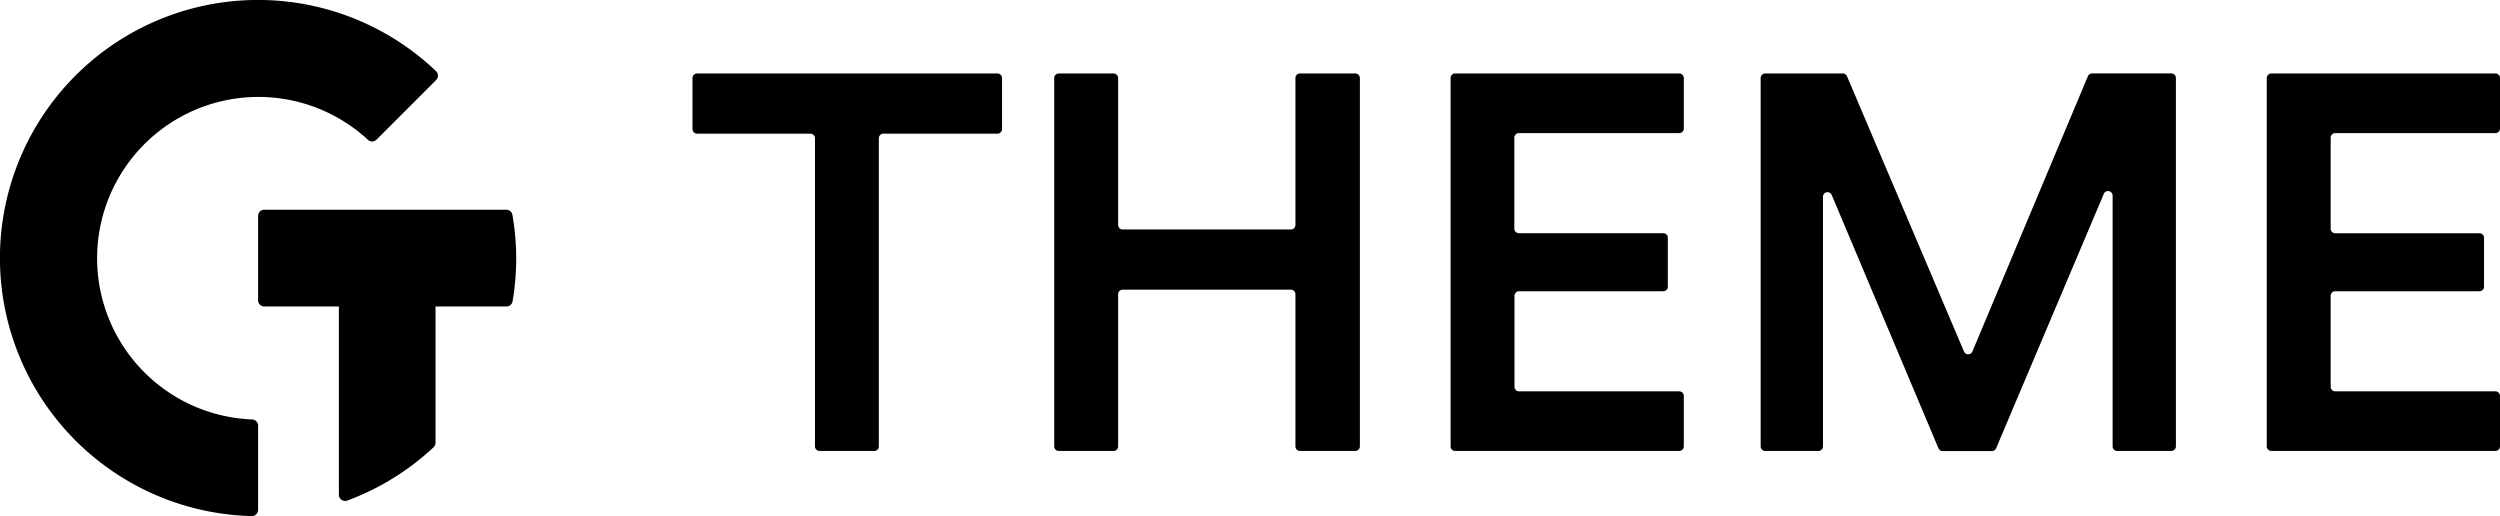
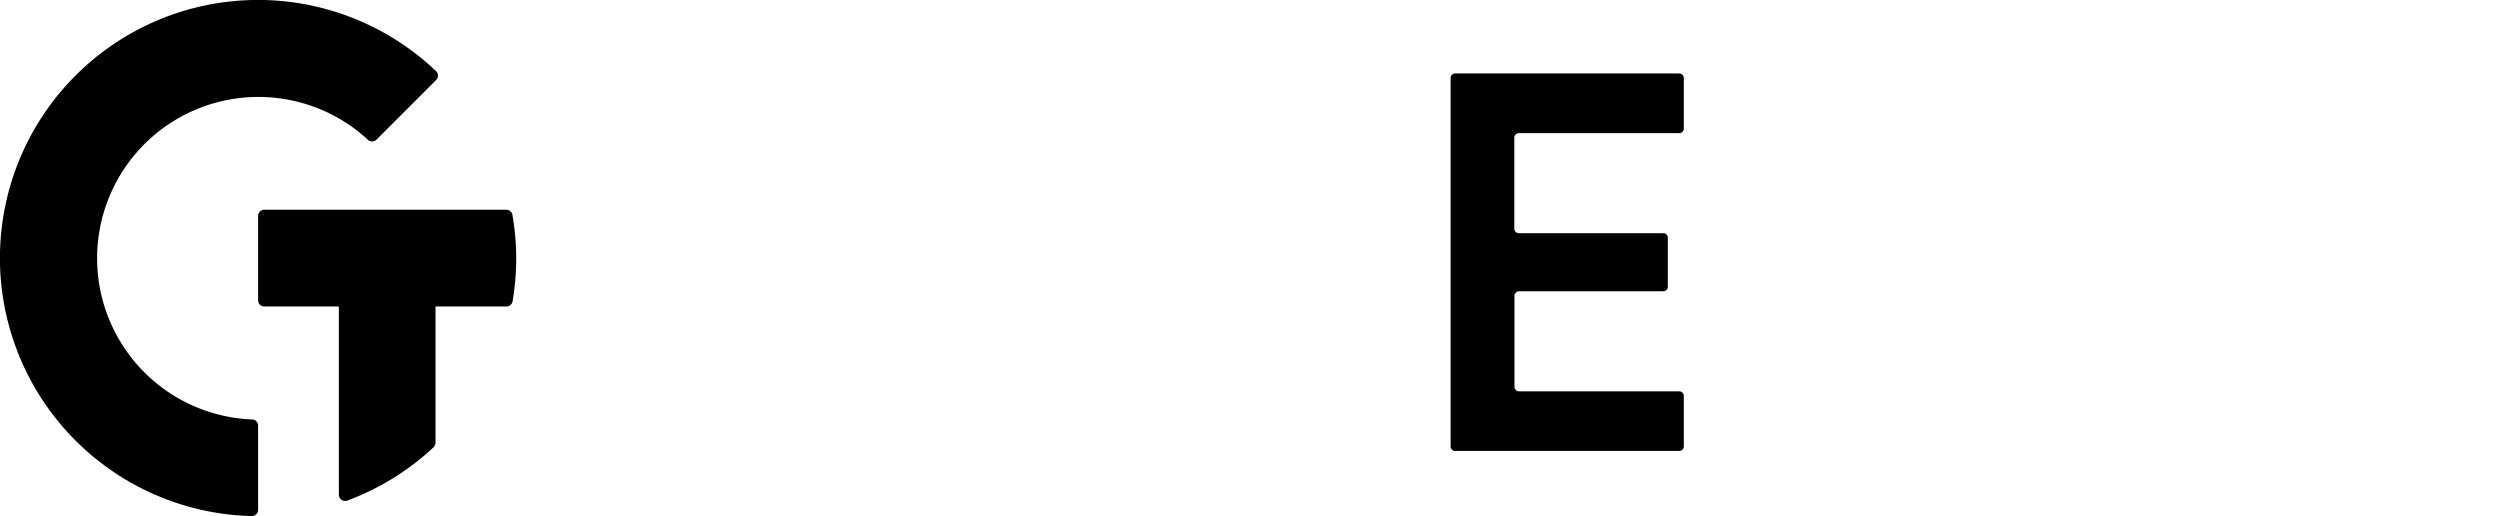
<svg xmlns="http://www.w3.org/2000/svg" viewBox="0 0 599.28 123.72">
  <title>gen-theme-logo</title>
  <g id="Lager_2" data-name="Lager 2">
    <g id="Lager_1-2" data-name="Lager 1">
      <path d="M61.87,102v20.22a1.49,1.49,0,0,1-1.51,1.49A61.87,61.87,0,1,1,104.54,17.07a1.48,1.48,0,0,1,0,2.12l-14.3,14.3a1.48,1.48,0,0,1-2,.06,38.67,38.67,0,1,0-27.75,67A1.49,1.49,0,0,1,61.87,102Z" />
      <path d="M123.74,61.87a61.06,61.06,0,0,1-.87,10.37,1.49,1.49,0,0,1-1.47,1.23h-17v32.66a1.51,1.51,0,0,1-.48,1.1A61.72,61.72,0,0,1,83.23,120a1.5,1.5,0,0,1-2-1.39V73.47H63.36A1.49,1.49,0,0,1,61.87,72V51.76a1.49,1.49,0,0,1,1.49-1.49h58a1.49,1.49,0,0,1,1.47,1.23A61.06,61.06,0,0,1,123.74,61.87Z" />
-       <path d="M210.67,33.14V107a1.09,1.09,0,0,1-1.09,1.1H196.46a1.1,1.1,0,0,1-1.1-1.1V33.14a1.1,1.1,0,0,0-1.1-1.1H167.1a1.1,1.1,0,0,1-1.1-1.1V18.71a1.1,1.1,0,0,1,1.1-1.1h72a1.1,1.1,0,0,1,1.1,1.1V30.94a1.1,1.1,0,0,1-1.1,1.1H211.77A1.1,1.1,0,0,0,210.67,33.14Z" />
-       <path d="M310.53,107V70.53a1.09,1.09,0,0,0-1.09-1.09H269.13a1.09,1.09,0,0,0-1.1,1.09V107a1.1,1.1,0,0,1-1.1,1.1H253.81a1.1,1.1,0,0,1-1.1-1.1V18.71a1.1,1.1,0,0,1,1.1-1.1h13.12a1.1,1.1,0,0,1,1.1,1.1v35.2a1.1,1.1,0,0,0,1.1,1.1h40.31a1.09,1.09,0,0,0,1.09-1.1V18.71a1.1,1.1,0,0,1,1.1-1.1h13.25a1.1,1.1,0,0,1,1.1,1.1V107a1.1,1.1,0,0,1-1.1,1.1H311.63A1.1,1.1,0,0,1,310.53,107Z" />
      <path d="M347.73,107V18.71a1.09,1.09,0,0,1,1.09-1.1h53.71a1.1,1.1,0,0,1,1.1,1.1v12.1a1.1,1.1,0,0,1-1.1,1.1H364.14A1.1,1.1,0,0,0,363,33v21.8a1.1,1.1,0,0,0,1.1,1.1H398.7A1.09,1.09,0,0,1,399.8,57V68.72a1.1,1.1,0,0,1-1.1,1.1H364.14a1.09,1.09,0,0,0-1.1,1.09V92.72a1.09,1.09,0,0,0,1.1,1.09h38.39a1.1,1.1,0,0,1,1.1,1.1V107a1.1,1.1,0,0,1-1.1,1.1H348.82A1.09,1.09,0,0,1,347.73,107Z" />
-       <path d="M506.42,107V46.89a1.1,1.1,0,0,0-2.11-.43l-25.82,61a1.09,1.09,0,0,1-1,.67H465.67a1.12,1.12,0,0,1-1-.67L439.09,46.75a1.09,1.09,0,0,0-2.1.42V107a1.1,1.1,0,0,1-1.1,1.1H423.15a1.1,1.1,0,0,1-1.1-1.1V18.71a1.1,1.1,0,0,1,1.1-1.1h18.6a1.12,1.12,0,0,1,1,.67l28.05,66a1.1,1.1,0,0,0,2,0l27.69-66a1.1,1.1,0,0,1,1-.68h19a1.1,1.1,0,0,1,1.1,1.1V107a1.1,1.1,0,0,1-1.1,1.1h-13A1.1,1.1,0,0,1,506.42,107Z" />
-       <path d="M543.37,107V18.71a1.1,1.1,0,0,1,1.1-1.1h53.71a1.1,1.1,0,0,1,1.1,1.1v12.1a1.1,1.1,0,0,1-1.1,1.1h-38.4a1.09,1.09,0,0,0-1.09,1.1v21.8a1.1,1.1,0,0,0,1.09,1.1h34.57a1.09,1.09,0,0,1,1.1,1.09V68.72a1.1,1.1,0,0,1-1.1,1.1H559.78a1.09,1.09,0,0,0-1.09,1.09V92.72a1.09,1.09,0,0,0,1.09,1.09h38.4a1.1,1.1,0,0,1,1.1,1.1V107a1.1,1.1,0,0,1-1.1,1.1H544.47A1.1,1.1,0,0,1,543.37,107Z" />
    </g>
  </g>
</svg>